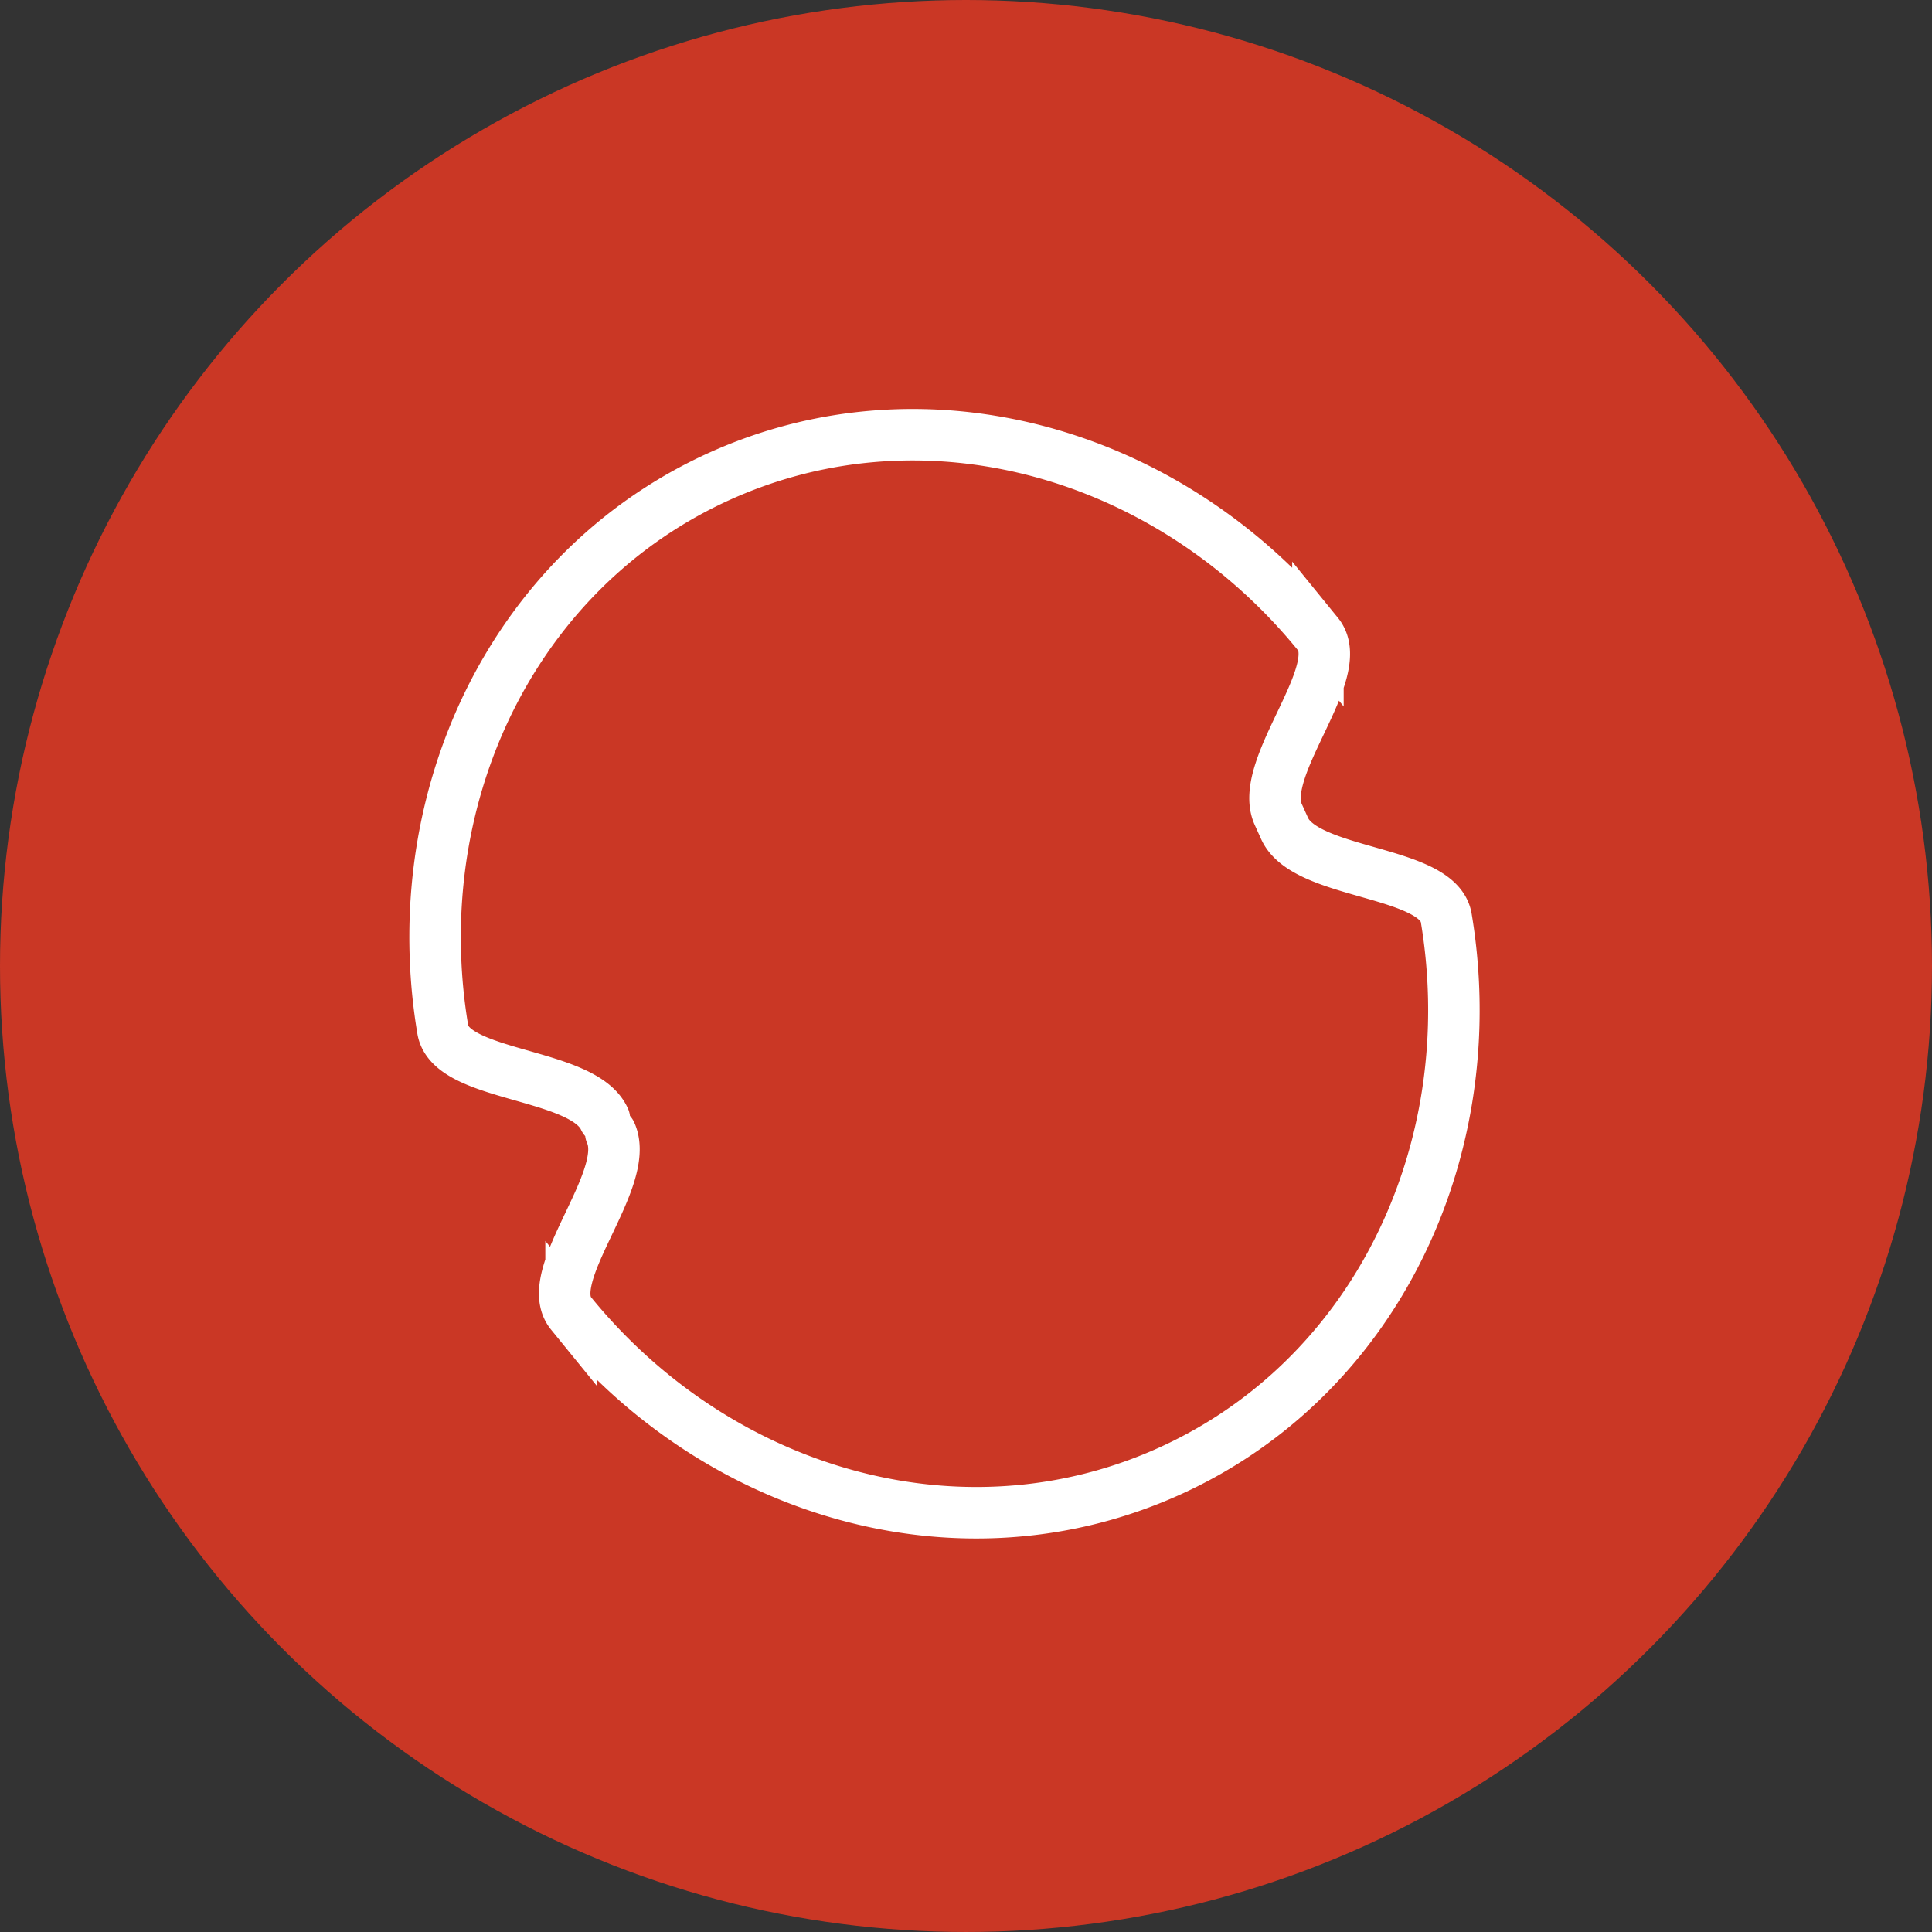
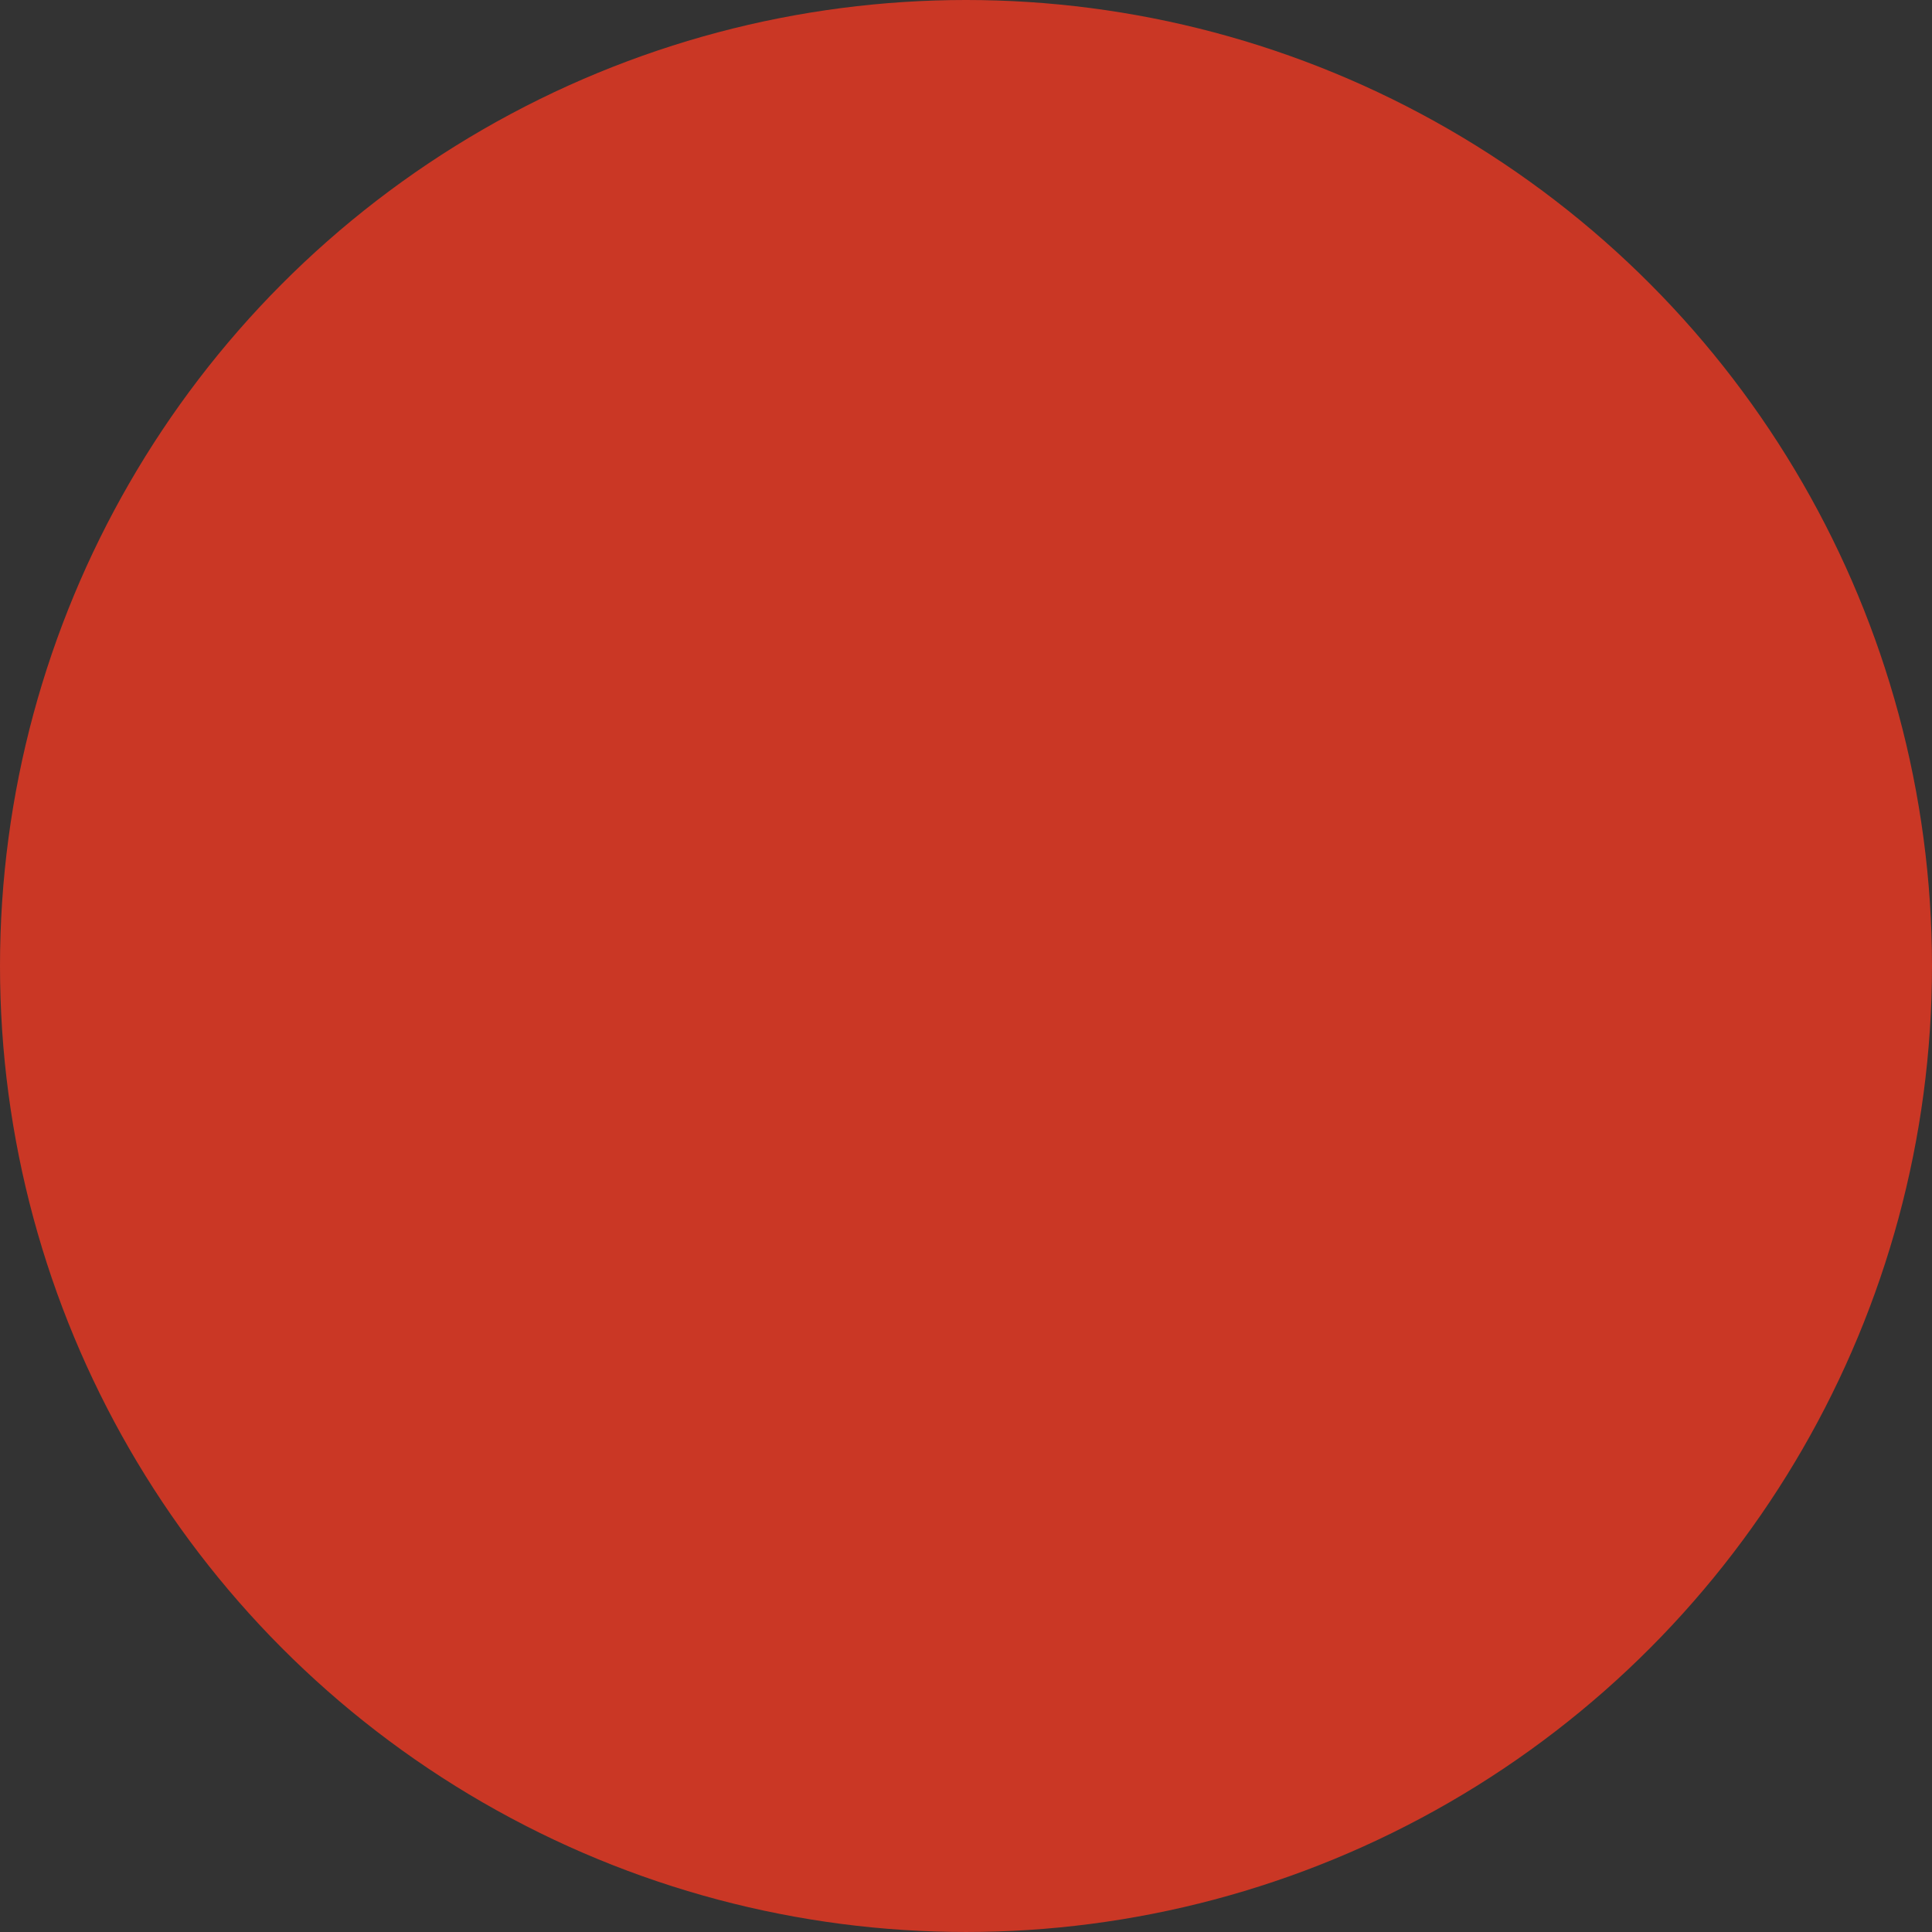
<svg xmlns="http://www.w3.org/2000/svg" id="Raggruppa_583" data-name="Raggruppa 583" width="300.135" height="300.135" viewBox="0 0 300.135 300.135">
  <rect x="0" y="0" width="300.135" height="300.135" fill="#333333" stroke="none" />
  <defs>
    <clipPath id="clip-path">
      <ellipse id="Ellisse_90" data-name="Ellisse 90" cx="150.067" cy="150.067" rx="150.067" ry="150.067" fill="#ca3725" />
    </clipPath>
    <clipPath id="clip-path-2">
      <rect id="Rettangolo_606" data-name="Rettangolo 606" width="300.135" height="300.135" fill="none" />
    </clipPath>
  </defs>
  <g id="Raggruppa_580" data-name="Raggruppa 580">
    <g id="Raggruppa_579" data-name="Raggruppa 579" clip-path="url(#clip-path)">
      <rect id="Rettangolo_605" data-name="Rettangolo 605" width="409.992" height="409.992" transform="translate(-129.962 225.101) rotate(-60)" fill="#ca3725" />
    </g>
  </g>
  <g id="Raggruppa_582" data-name="Raggruppa 582">
    <g id="Raggruppa_581" data-name="Raggruppa 581" clip-path="url(#clip-path-2)">
-       <path id="Tracciato_705" data-name="Tracciato 705" d="M59.21,140.372c3.284,7.268-10.94,22.163-6.167,28.025a86.987,86.987,0,0,0,11.725,11.876c22.8,19.02,53.963,24.956,81.213,12.642s43.386-39.625,44.178-69.308A87.012,87.012,0,0,0,189,106.958c-1.247-7.456-21.824-6.622-25.109-13.892l-.989-2.187c-3.287-7.268,10.938-22.163,6.167-28.025a87,87,0,0,0-11.727-11.876c-22.8-19.02-53.961-24.956-81.211-12.642S32.74,77.962,31.948,107.644a87.01,87.01,0,0,0,1.165,16.649c1.245,7.456,21.824,6.622,25.109,13.892" transform="translate(35.672 35.642)" fill="none" stroke="#fff" stroke-linecap="round" stroke-miterlimit="10" stroke-width="8" />
-     </g>
+       </g>
  </g>
</svg>